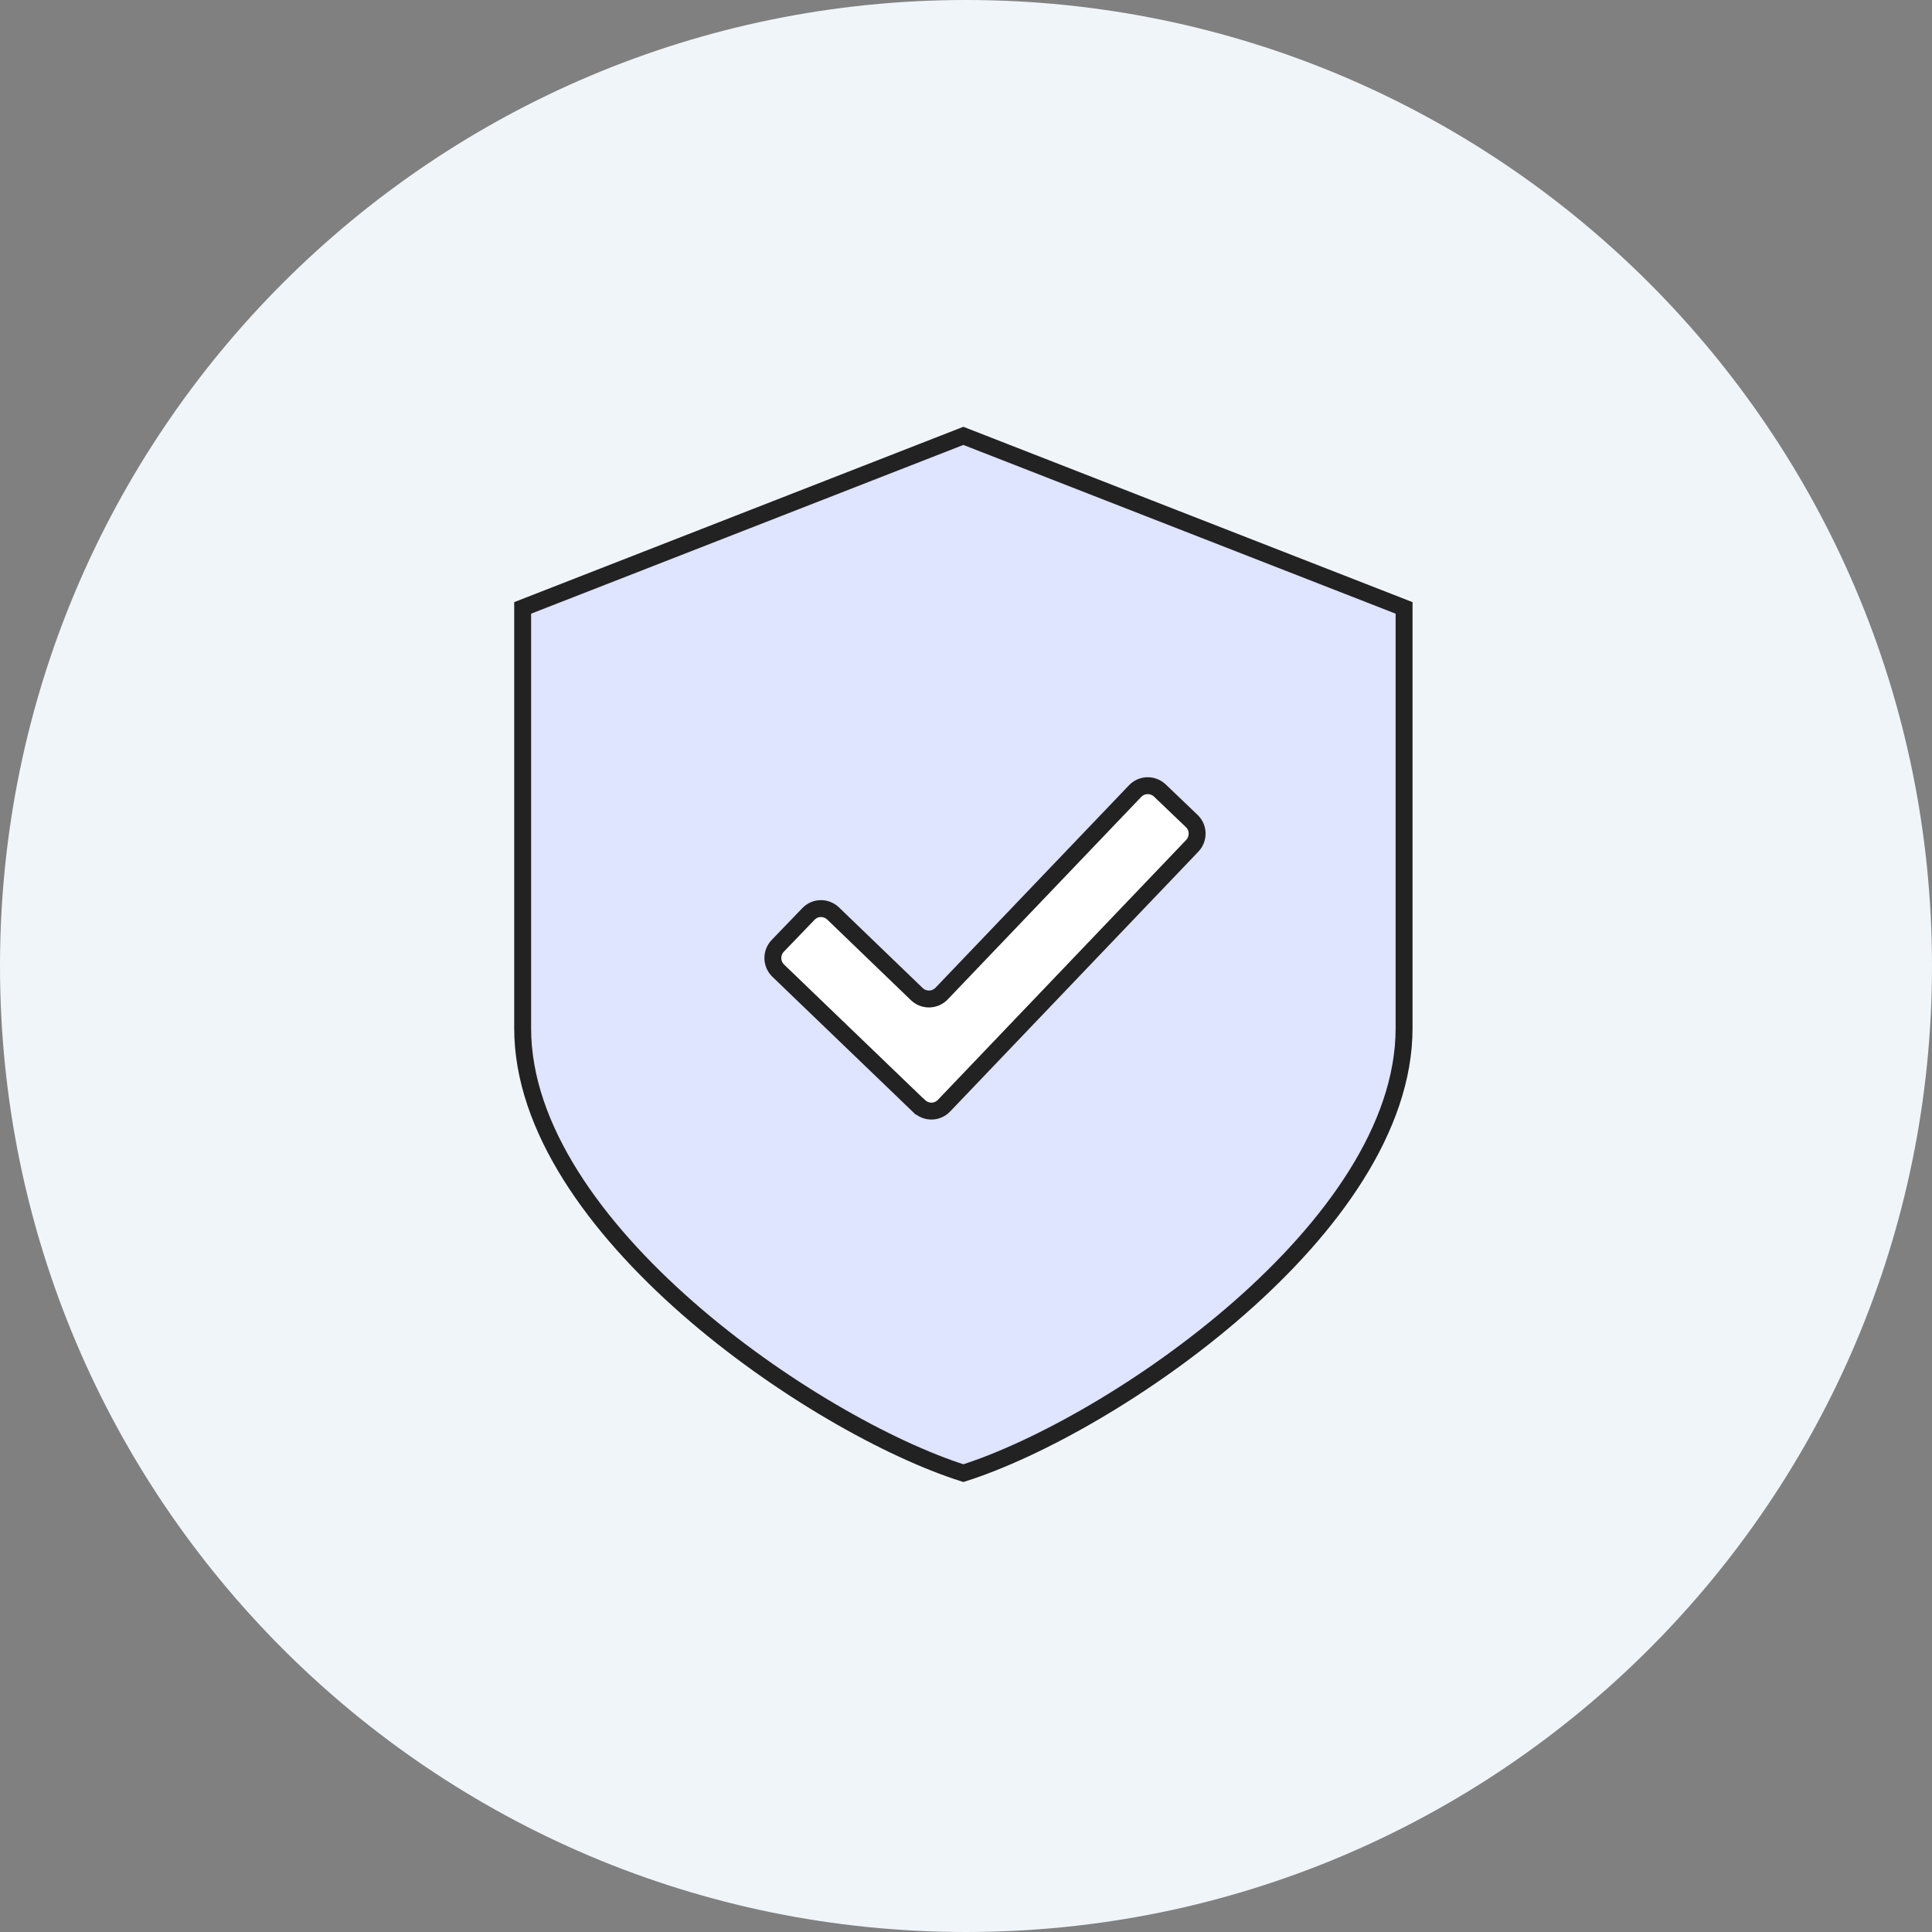
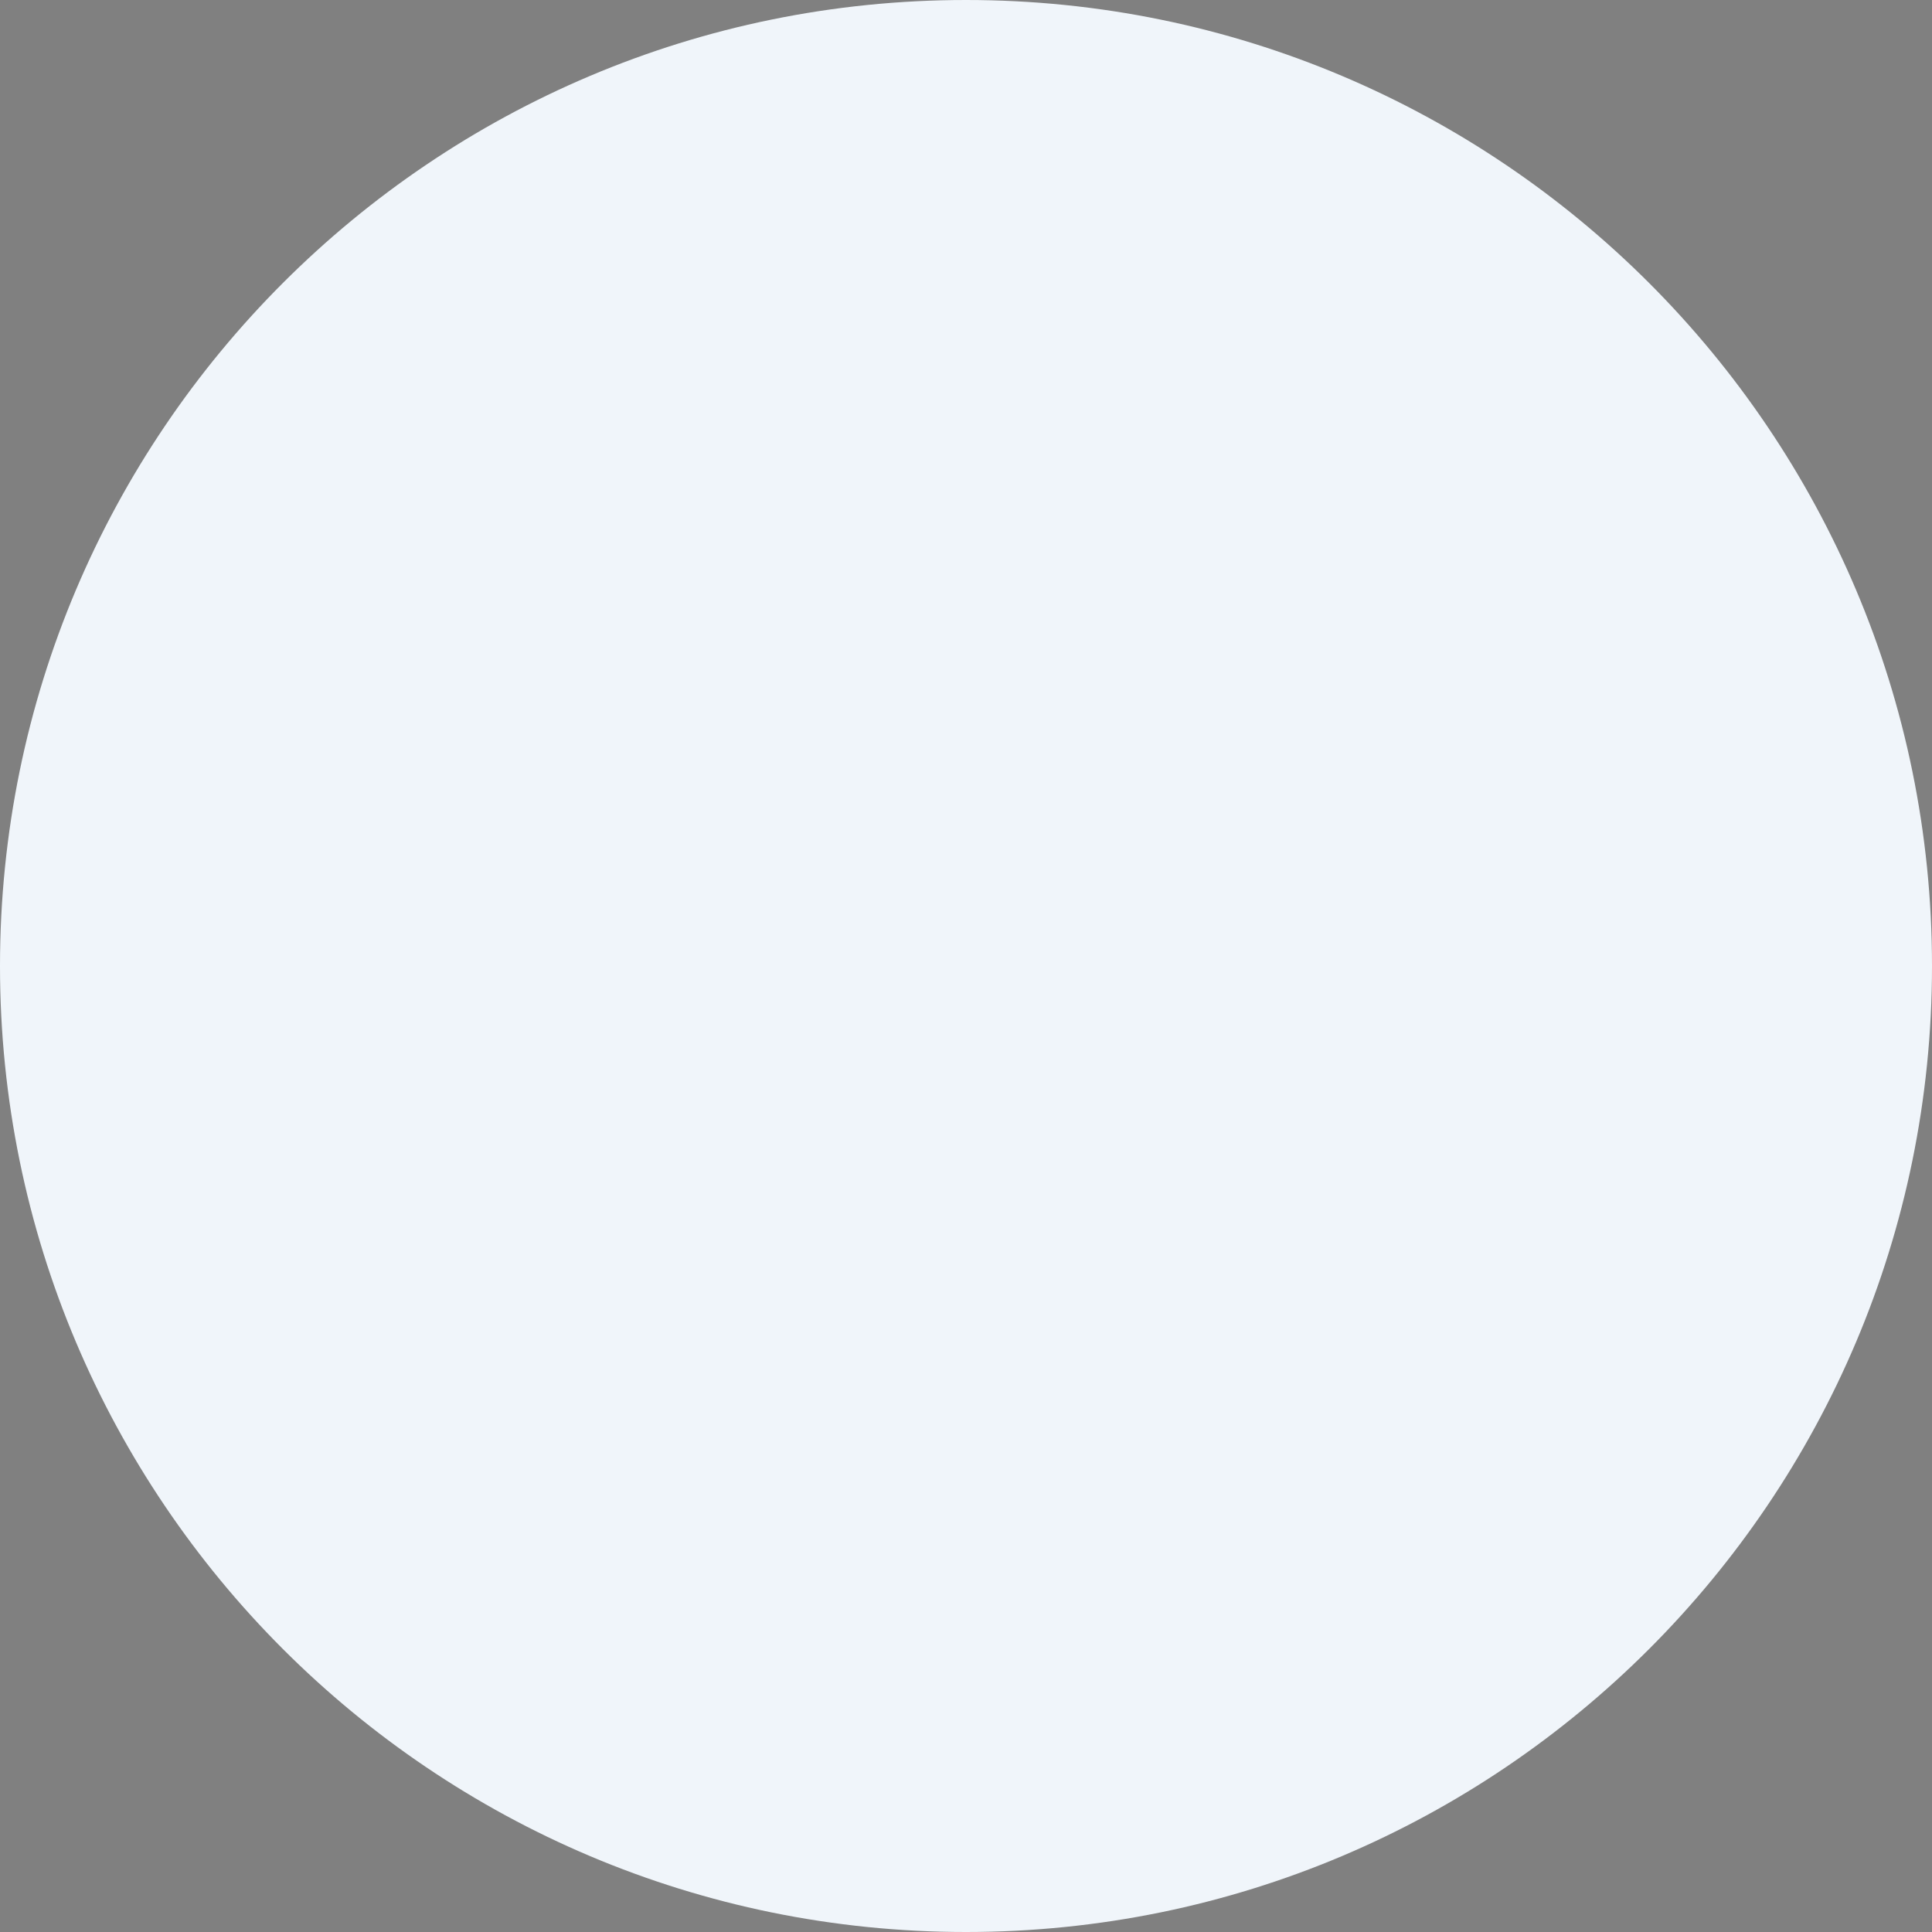
<svg xmlns="http://www.w3.org/2000/svg" width="80" height="80" viewBox="0 0 80 80" fill="none">
  <rect x="0" y="0" width="80" height="80" fill="#808080" stroke="none" />
  <path fill-rule="evenodd" clip-rule="evenodd" d="M80 40C80 62.091 62.091 80 40 80C17.909 80 0 62.091 0 40C0 17.909 17.909 0 40 0C62.091 0 80 17.909 80 40Z" fill="#F0F5FA" />
  <mask id="mask0_781_9278" style="mask-type:luminance" maskUnits="userSpaceOnUse" x="-1" y="-1" width="82" height="82">
-     <path fill-rule="evenodd" clip-rule="evenodd" d="M80 40C80 62.091 62.091 80 40 80C17.909 80 0 62.091 0 40C0 17.909 17.909 0 40 0C62.091 0 80 17.909 80 40Z" fill="white" stroke="white" stroke-linejoin="round" />
-   </mask>
+     </mask>
  <g mask="url(#mask0_781_9278)">
-     <path d="M39.891 18.048L21.642 25.172V42.58C21.642 50.842 33.741 59.047 39.891 61C46.041 59.047 58.14 50.842 58.14 42.58V25.172L39.891 18.048Z" fill="#DFE4FF" stroke="#222222" stroke-width="0.7" stroke-miterlimit="10" />
-     <path d="M38.058 45.804L32.223 40.191C31.939 39.913 31.926 39.458 32.204 39.167L33.475 37.846C33.753 37.555 34.208 37.549 34.499 37.827L37.963 41.164C38.254 41.443 38.709 41.43 38.987 41.145L47.002 32.758C47.28 32.467 47.735 32.46 48.026 32.732L49.347 33.996C49.638 34.275 49.644 34.73 49.372 35.02L39.088 45.785C38.81 46.076 38.355 46.082 38.064 45.804H38.058Z" fill="white" stroke="#222222" stroke-width="0.7" />
-   </g>
+     </g>
</svg>